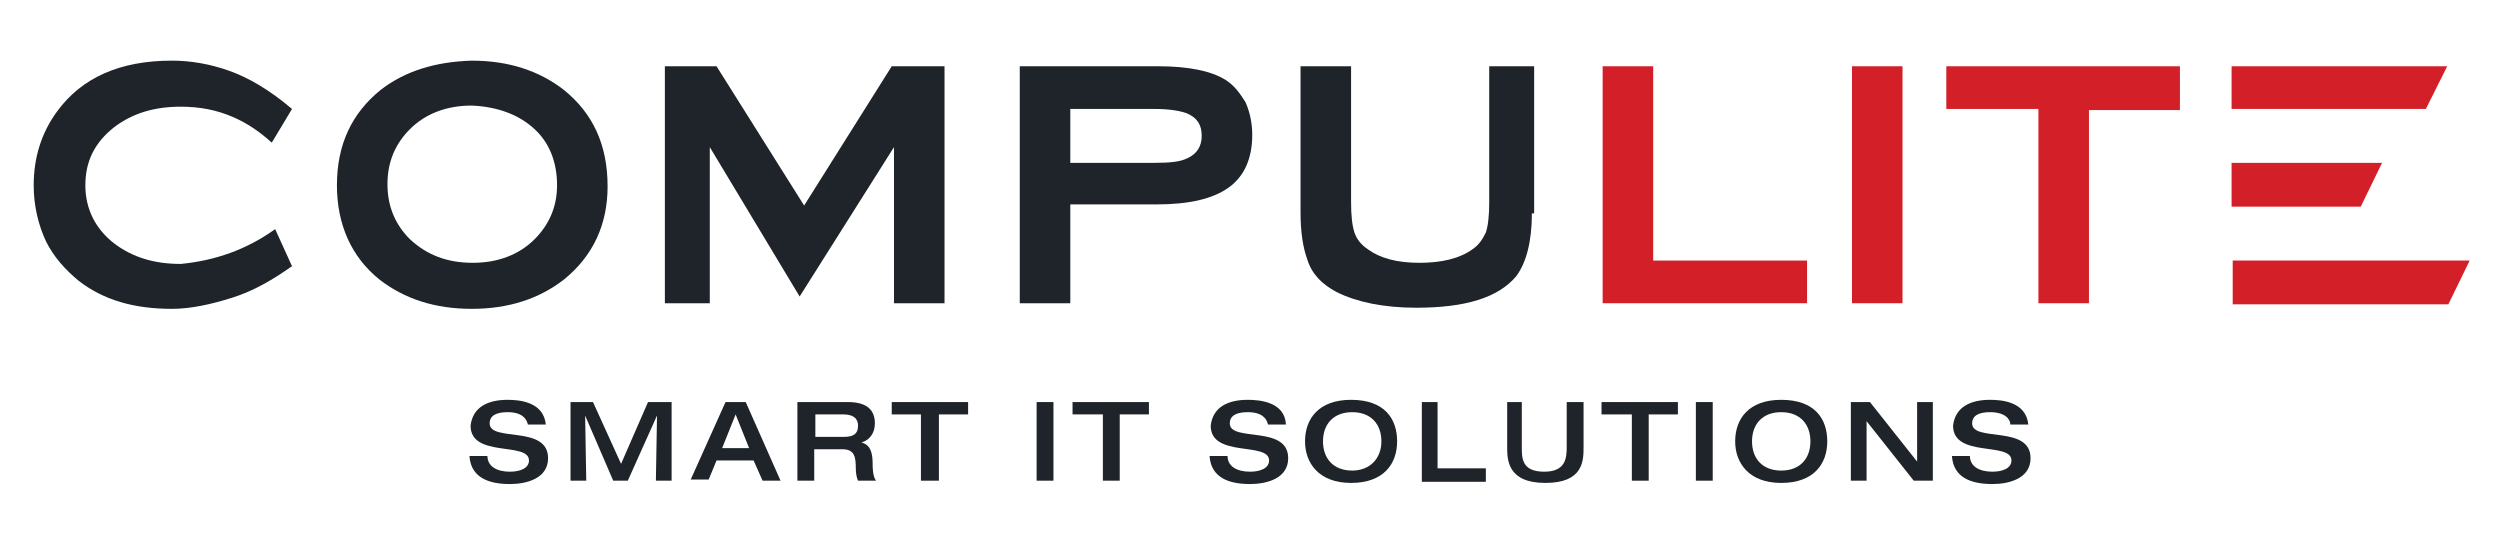
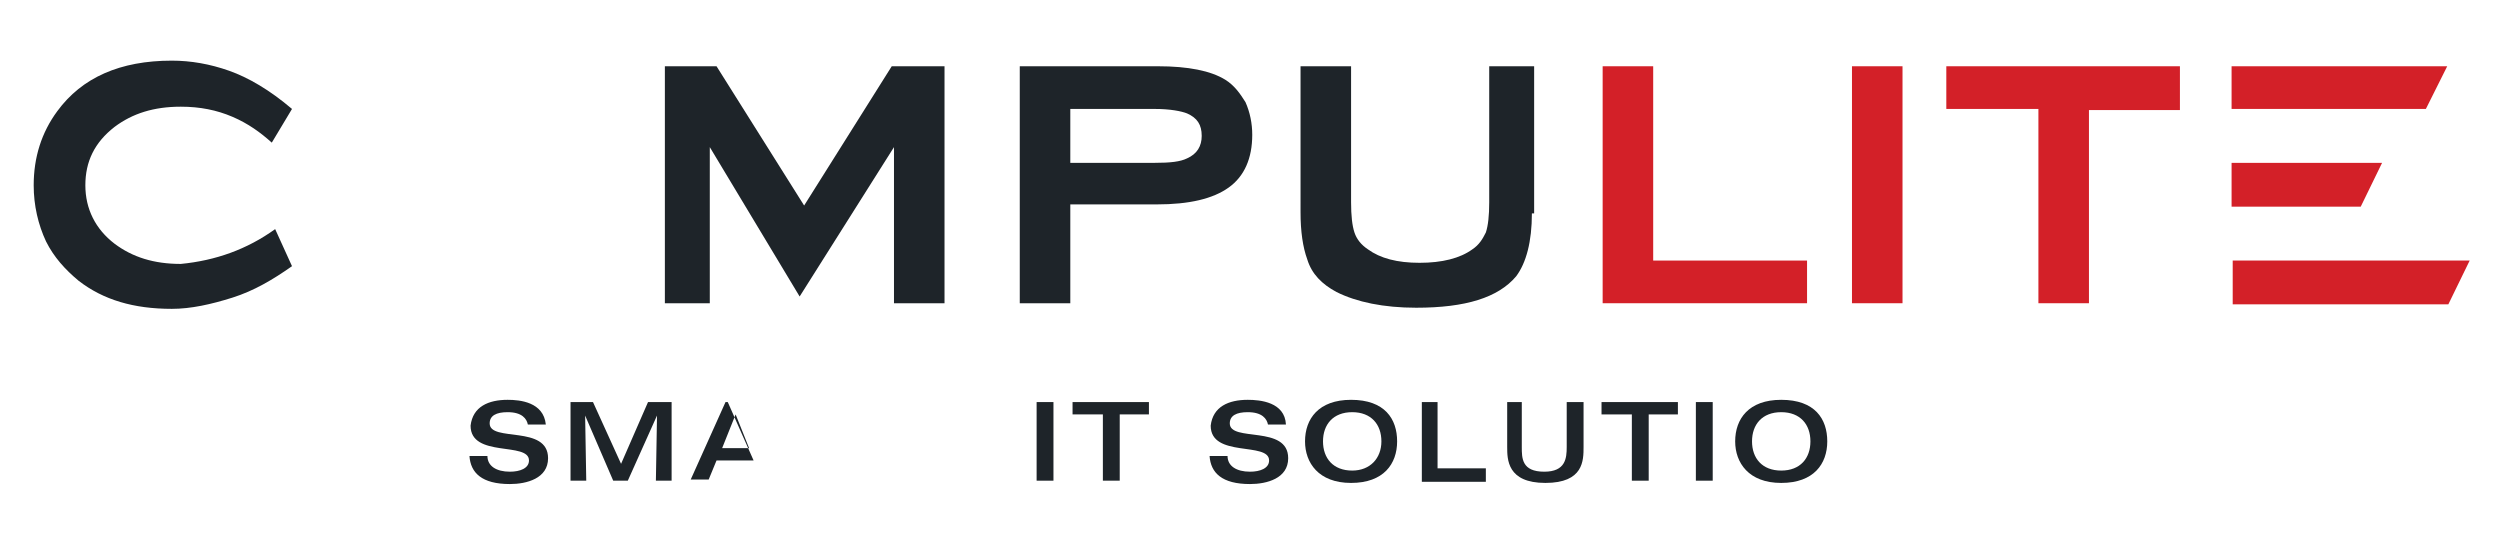
<svg xmlns="http://www.w3.org/2000/svg" version="1.1" id="Layer_1" x="0px" y="0px" width="222.6px" height="47.8px" viewBox="0 0 222.6 47.8" enable-background="new 0 0 222.6 47.8" xml:space="preserve">
  <g>
    <path fill="#1E2429" d="M45.2,35.6c1.1,0,3.2,0.2,3.4,2.2H47c-0.1-0.5-0.5-1.1-1.8-1.1c-1,0-1.6,0.3-1.6,1c0,1.7,5.2,0.1,5.2,3.1   c0,1.8-1.9,2.3-3.4,2.3c-2.5,0-3.5-1-3.6-2.5h1.6c0,0.9,0.8,1.4,2,1.4c0.9,0,1.7-0.3,1.7-1c0-1.7-5.2-0.2-5.2-3.1   C42.1,36.2,43.5,35.6,45.2,35.6z" />
    <path fill="#1E2429" d="M50.7,35.8h2.1l2.5,5.5l2.4-5.5h2.1v7h-1.4l0.1-5.8h0l-2.6,5.8h-1.3L52.1,37h0l0.1,5.8h-1.4V35.8z" />
-     <path fill="#1E2429" d="M64.6,35.8h1.8l3.1,7h-1.6L67.1,41h-3.3l-0.7,1.7h-1.6L64.6,35.8z M66.7,39.9l-1.2-3l-1.2,3H66.7z" />
-     <path fill="#1E2429" d="M71.1,35.8h4.4c1.8,0,2.4,0.8,2.4,1.9c0,0.9-0.5,1.5-1.2,1.7v0c0.8,0.2,1,0.9,1,1.9c0,0.3,0,1.1,0.3,1.5   h-1.6c-0.1-0.2-0.2-0.6-0.2-1.1c0-1-0.1-1.7-1.2-1.7h-2.5v2.8h-1.5V35.8z M75.1,38.9c0.8,0,1.3-0.2,1.3-1c0-0.7-0.5-1-1.3-1h-2.5v2   H75.1z" />
-     <path fill="#1E2429" d="M82,36.9h-2.6v-1.1h6.8v1.1h-2.6v5.9H82V36.9z" />
+     <path fill="#1E2429" d="M64.6,35.8h1.8h-1.6L67.1,41h-3.3l-0.7,1.7h-1.6L64.6,35.8z M66.7,39.9l-1.2-3l-1.2,3H66.7z" />
    <path fill="#1E2429" d="M92.3,35.8h1.5v7h-1.5V35.8z" />
    <path fill="#1E2429" d="M98.1,36.9h-2.6v-1.1h6.8v1.1h-2.6v5.9h-1.5V36.9z" />
    <path fill="#1E2429" d="M111.1,35.6c1.1,0,3.3,0.2,3.4,2.2h-1.6c-0.1-0.5-0.5-1.1-1.8-1.1c-1,0-1.6,0.3-1.6,1   c0,1.7,5.2,0.1,5.2,3.1c0,1.8-1.9,2.3-3.4,2.3c-2.5,0-3.5-1-3.6-2.5h1.6c0,0.9,0.8,1.4,2,1.4c0.9,0,1.7-0.3,1.7-1   c0-1.7-5.2-0.2-5.2-3.1C108,36.2,109.4,35.6,111.1,35.6z" />
    <path fill="#1E2429" d="M116.2,39.3c0-2,1.2-3.7,4.1-3.7c3,0,4.1,1.7,4.1,3.7c0,2-1.2,3.7-4.1,3.7C117.4,43,116.2,41.2,116.2,39.3z    M123,39.3c0-1.5-0.9-2.6-2.6-2.6c-1.7,0-2.6,1.1-2.6,2.6c0,1.5,0.9,2.6,2.6,2.6C122,41.9,123,40.8,123,39.3z" />
    <path fill="#1E2429" d="M126.5,35.8h1.5v5.9h4.3v1.2h-5.7V35.8z" />
    <path fill="#1E2429" d="M134,35.8h1.5v4c0,1,0,2.2,2,2.2c1.9,0,2-1.2,2-2.2v-4h1.5v4c0,1.2,0,3.2-3.4,3.2c-3.4,0-3.4-2.1-3.4-3.2   V35.8z" />
    <path fill="#1E2429" d="M145.2,36.9h-2.6v-1.1h6.8v1.1h-2.6v5.9h-1.5V36.9z" />
    <path fill="#1E2429" d="M151,35.8h1.5v7H151V35.8z" />
    <path fill="#1E2429" d="M154.5,39.3c0-2,1.2-3.7,4.1-3.7c3,0,4.1,1.7,4.1,3.7c0,2-1.2,3.7-4.1,3.7C155.7,43,154.5,41.2,154.5,39.3z    M161.2,39.3c0-1.5-0.9-2.6-2.6-2.6c-1.7,0-2.6,1.1-2.6,2.6c0,1.5,0.9,2.6,2.6,2.6C160.3,41.9,161.2,40.8,161.2,39.3z" />
-     <path fill="#1E2429" d="M164.8,35.8h1.7l4.2,5.3h0v-5.3h1.4v7h-1.7l-4.2-5.3h0v5.3h-1.4V35.8z" />
-     <path fill="#1E2429" d="M177.2,35.6c1.1,0,3.2,0.2,3.4,2.2h-1.6c0-0.5-0.5-1.1-1.8-1.1c-1,0-1.6,0.3-1.6,1c0,1.7,5.2,0.1,5.2,3.1   c0,1.8-1.9,2.3-3.4,2.3c-2.5,0-3.5-1-3.6-2.5h1.6c0,0.9,0.8,1.4,2,1.4c0.9,0,1.7-0.3,1.7-1c0-1.7-5.2-0.2-5.2-3.1   C174.1,36.2,175.5,35.6,177.2,35.6z" />
  </g>
  <g>
    <path fill="#1E2429" d="M24.5,20.4l1.5,3.3c-1.7,1.2-3.4,2.2-5.3,2.8c-1.9,0.6-3.7,1-5.4,1c-3.4,0-6.1-0.8-8.3-2.5   c-1.2-1-2.2-2.1-2.9-3.5C3.4,20,3,18.3,3,16.5c0-2.5,0.7-4.7,2.1-6.6c2.2-3,5.6-4.5,10.2-4.5c1.7,0,3.4,0.3,5.1,0.9   C22.1,6.9,24,8,26,9.7l-1.8,3c-1-0.9-2.1-1.7-3.5-2.3c-1.4-0.6-2.9-0.9-4.6-0.9c-2.4,0-4.3,0.6-5.9,1.8c-1.8,1.4-2.6,3.1-2.6,5.2   c0,2.1,0.9,3.9,2.6,5.2c1.6,1.2,3.5,1.8,5.9,1.8C19.2,23.2,22,22.2,24.5,20.4z" />
-     <path fill="#1E2429" d="M42,5.4c3.3,0,6,0.9,8.2,2.6c2.6,2.1,3.9,4.9,3.9,8.6c0,3.4-1.3,6.2-3.9,8.3c-2.2,1.7-4.9,2.6-8.2,2.6   c-3.3,0-6-0.9-8.2-2.6C31.3,22.9,30,20,30,16.5c0-3.6,1.3-6.4,3.9-8.5C36.1,6.3,38.8,5.5,42,5.4z M42,9.4c-2.2,0-4.1,0.7-5.5,2.1   c-1.3,1.3-2,2.9-2,4.9c0,2,0.7,3.6,2,4.9c1.5,1.4,3.3,2.1,5.6,2.1c2.2,0,4.1-0.7,5.5-2.1c1.3-1.3,2-2.9,2-4.8c0-2.1-0.7-3.8-2-5   C46.2,10.2,44.3,9.5,42,9.4z" />
    <path fill="#1E2429" d="M71.2,26.4l-8-13.3V27h-4V5.9h4.6l7.8,12.4l7.8-12.4h4.7V27h-4.5V13.1L71.2,26.4z" />
    <path fill="#1E2429" d="M95.3,18.4V27h-4.5V5.9h12.3c2.7,0,4.7,0.4,6,1.2c0.8,0.5,1.3,1.2,1.8,2c0.4,0.9,0.6,1.9,0.6,2.9   c0,2.1-0.7,3.7-2.1,4.7c-1.4,1-3.5,1.5-6.4,1.5H95.3z M95.3,14.5h7.5c1.4,0,2.3-0.1,2.9-0.4c0.9-0.4,1.3-1.1,1.3-2   c0-1-0.4-1.6-1.3-2c-0.5-0.2-1.5-0.4-2.9-0.4h-7.5V14.5z" />
    <path fill="#1E2429" d="M136.4,19c0,2.5-0.5,4.4-1.4,5.6c-1.6,1.9-4.5,2.8-8.9,2.8c-2.9,0-5.3-0.5-7.1-1.4   c-1.3-0.7-2.2-1.6-2.6-2.9c-0.4-1.1-0.6-2.5-0.6-4.2V5.9h4.5V18c0,1.2,0.1,2.1,0.3,2.7c0.2,0.6,0.6,1.1,1.2,1.5   c1.1,0.8,2.6,1.2,4.6,1.2c2,0,3.6-0.4,4.7-1.2c0.6-0.4,0.9-0.9,1.2-1.5c0.2-0.6,0.3-1.5,0.3-2.7V5.9h4V19z" />
  </g>
  <g>
    <path fill="#D32028" d="M147.2,23.2h13.7V27h-18.2V5.9h4.5V23.2z" />
    <path fill="#D32028" d="M169.4,27h-4.5V5.9h4.5V27z" />
    <path fill="#D32028" d="M186,9.7V27h-4.5V9.7h-8.2V5.9h20.8v3.9H186z" />
    <g>
      <g>
        <path fill="#D32028" d="M198.7,5.9h19.2l-1.9,3.8h-17.3V5.9z" />
        <path fill="#D32028" d="M198.7,23.2h21.2l-1.9,3.9h-19.2V23.2z" />
      </g>
      <path fill="#D32028" d="M198.7,14.5h13.4l-1.9,3.9h-11.5V14.5z" />
    </g>
  </g>
</svg>